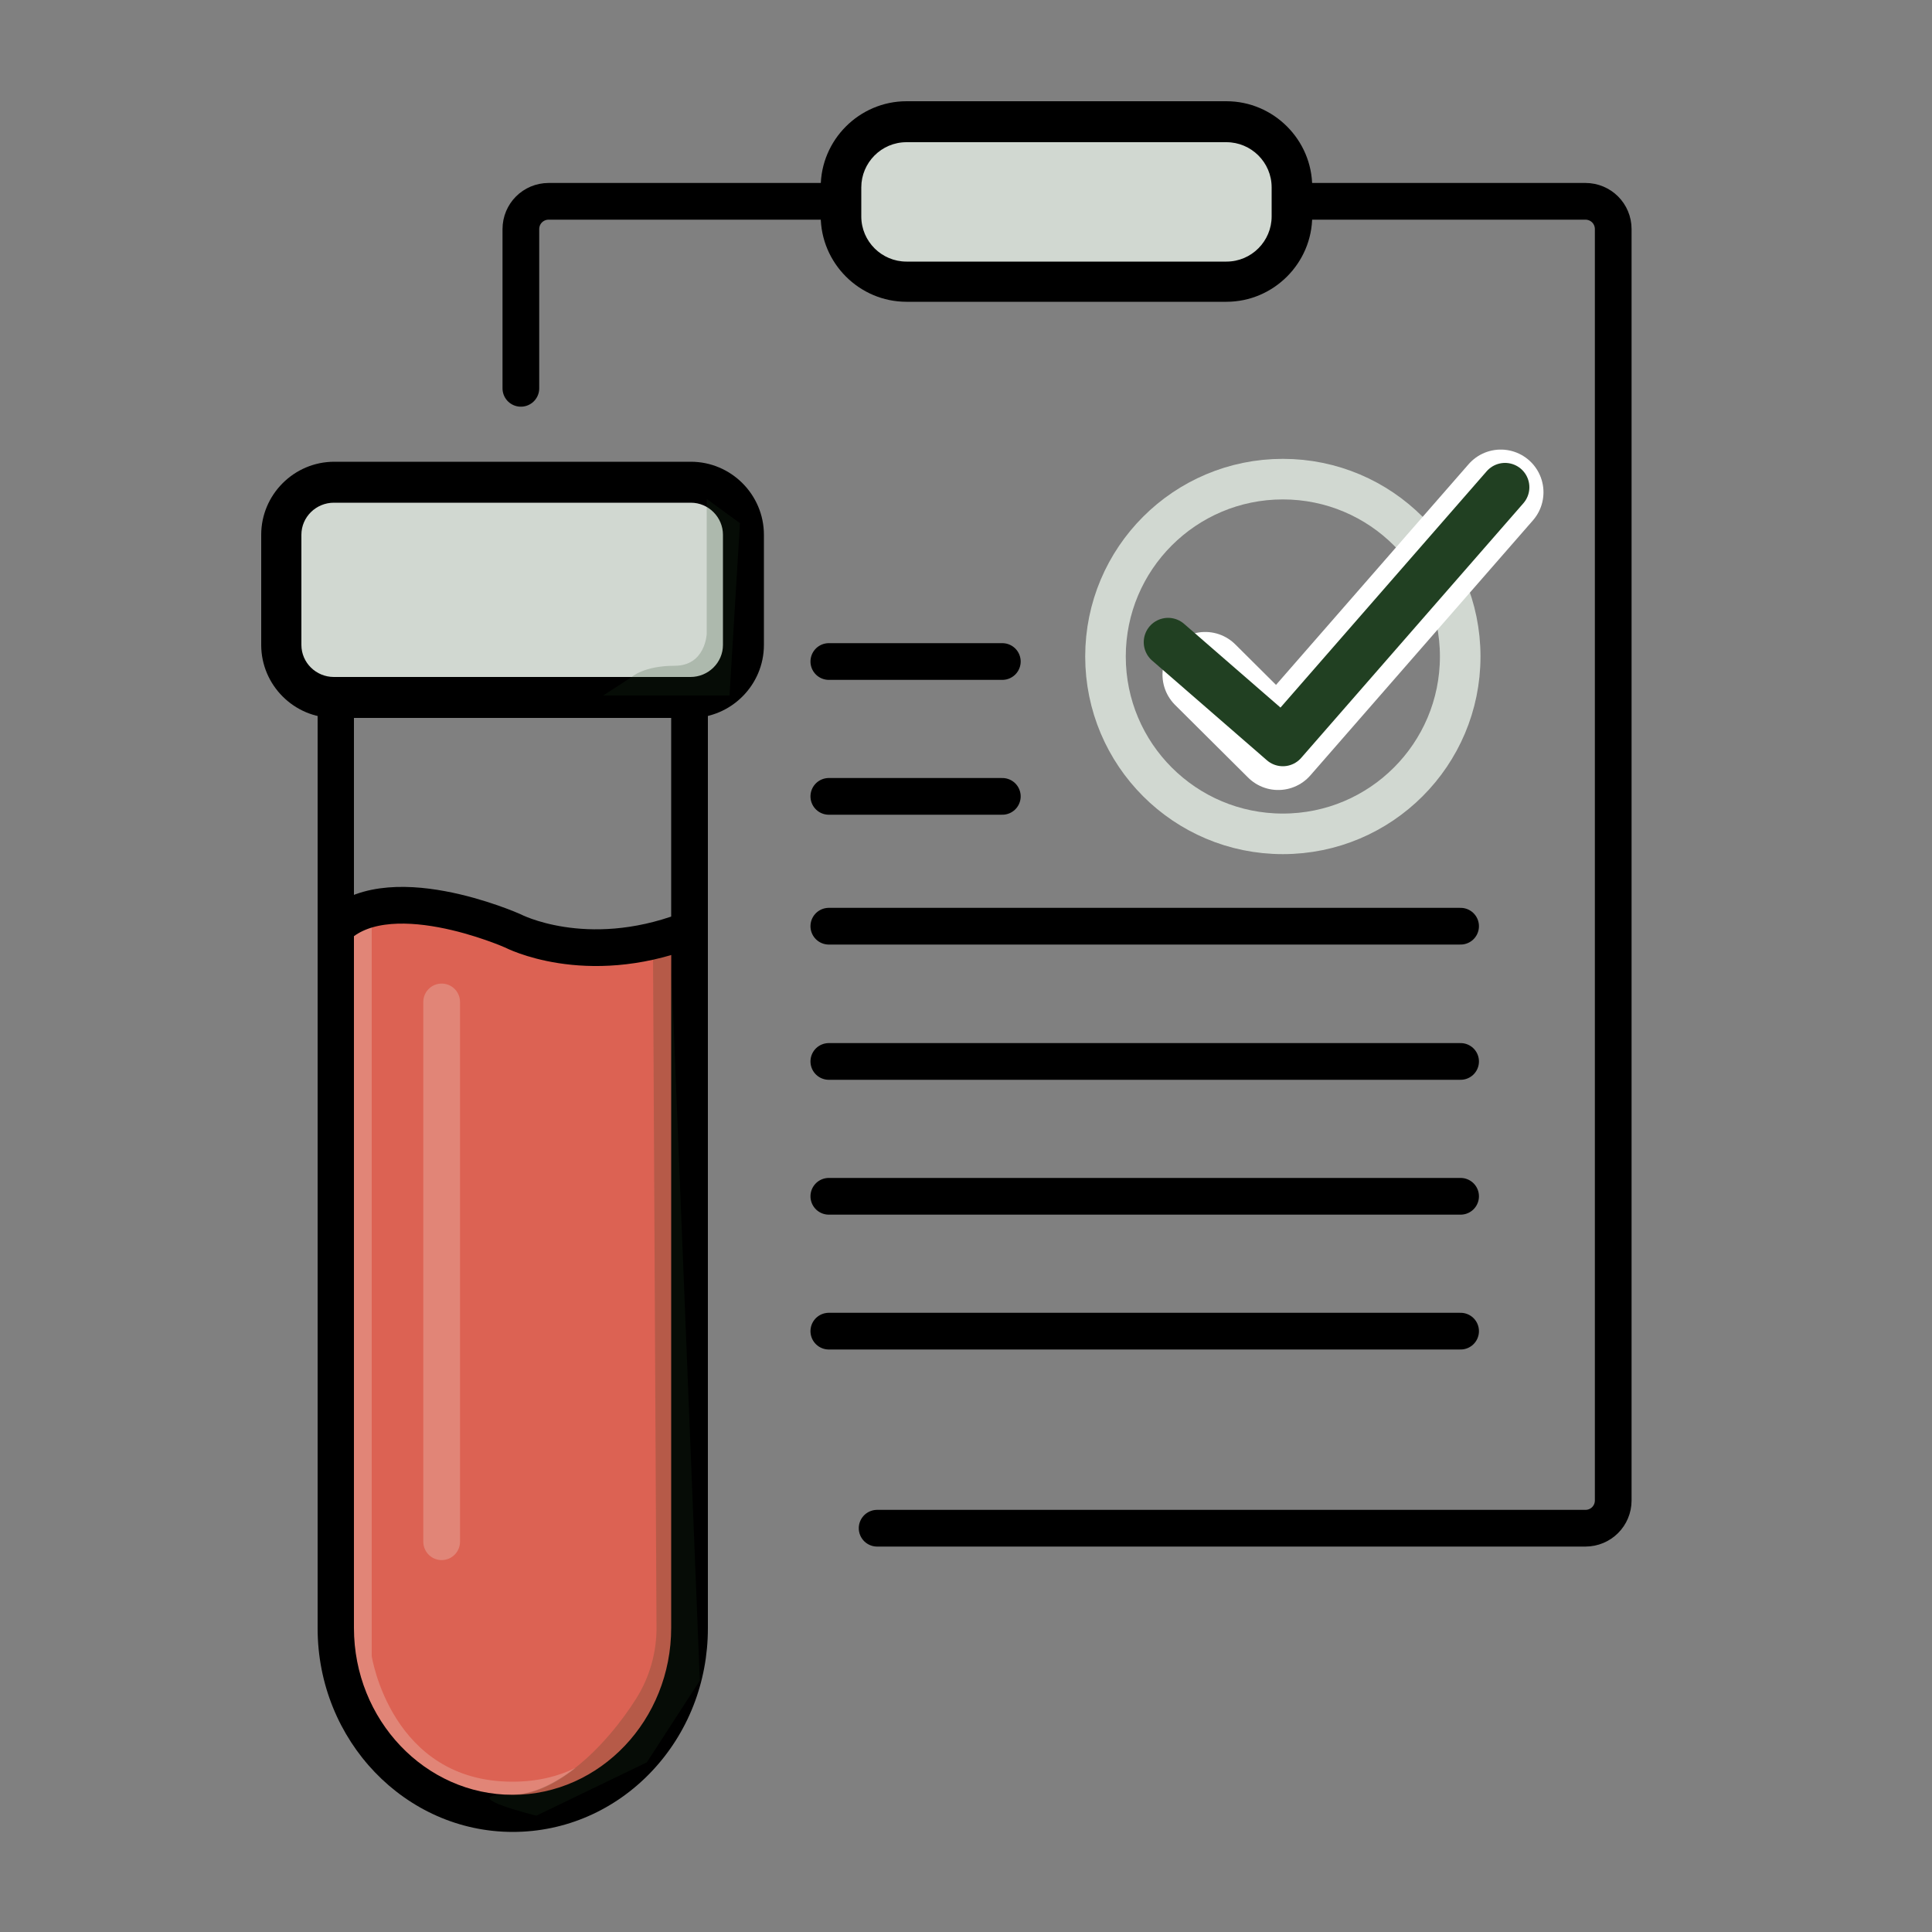
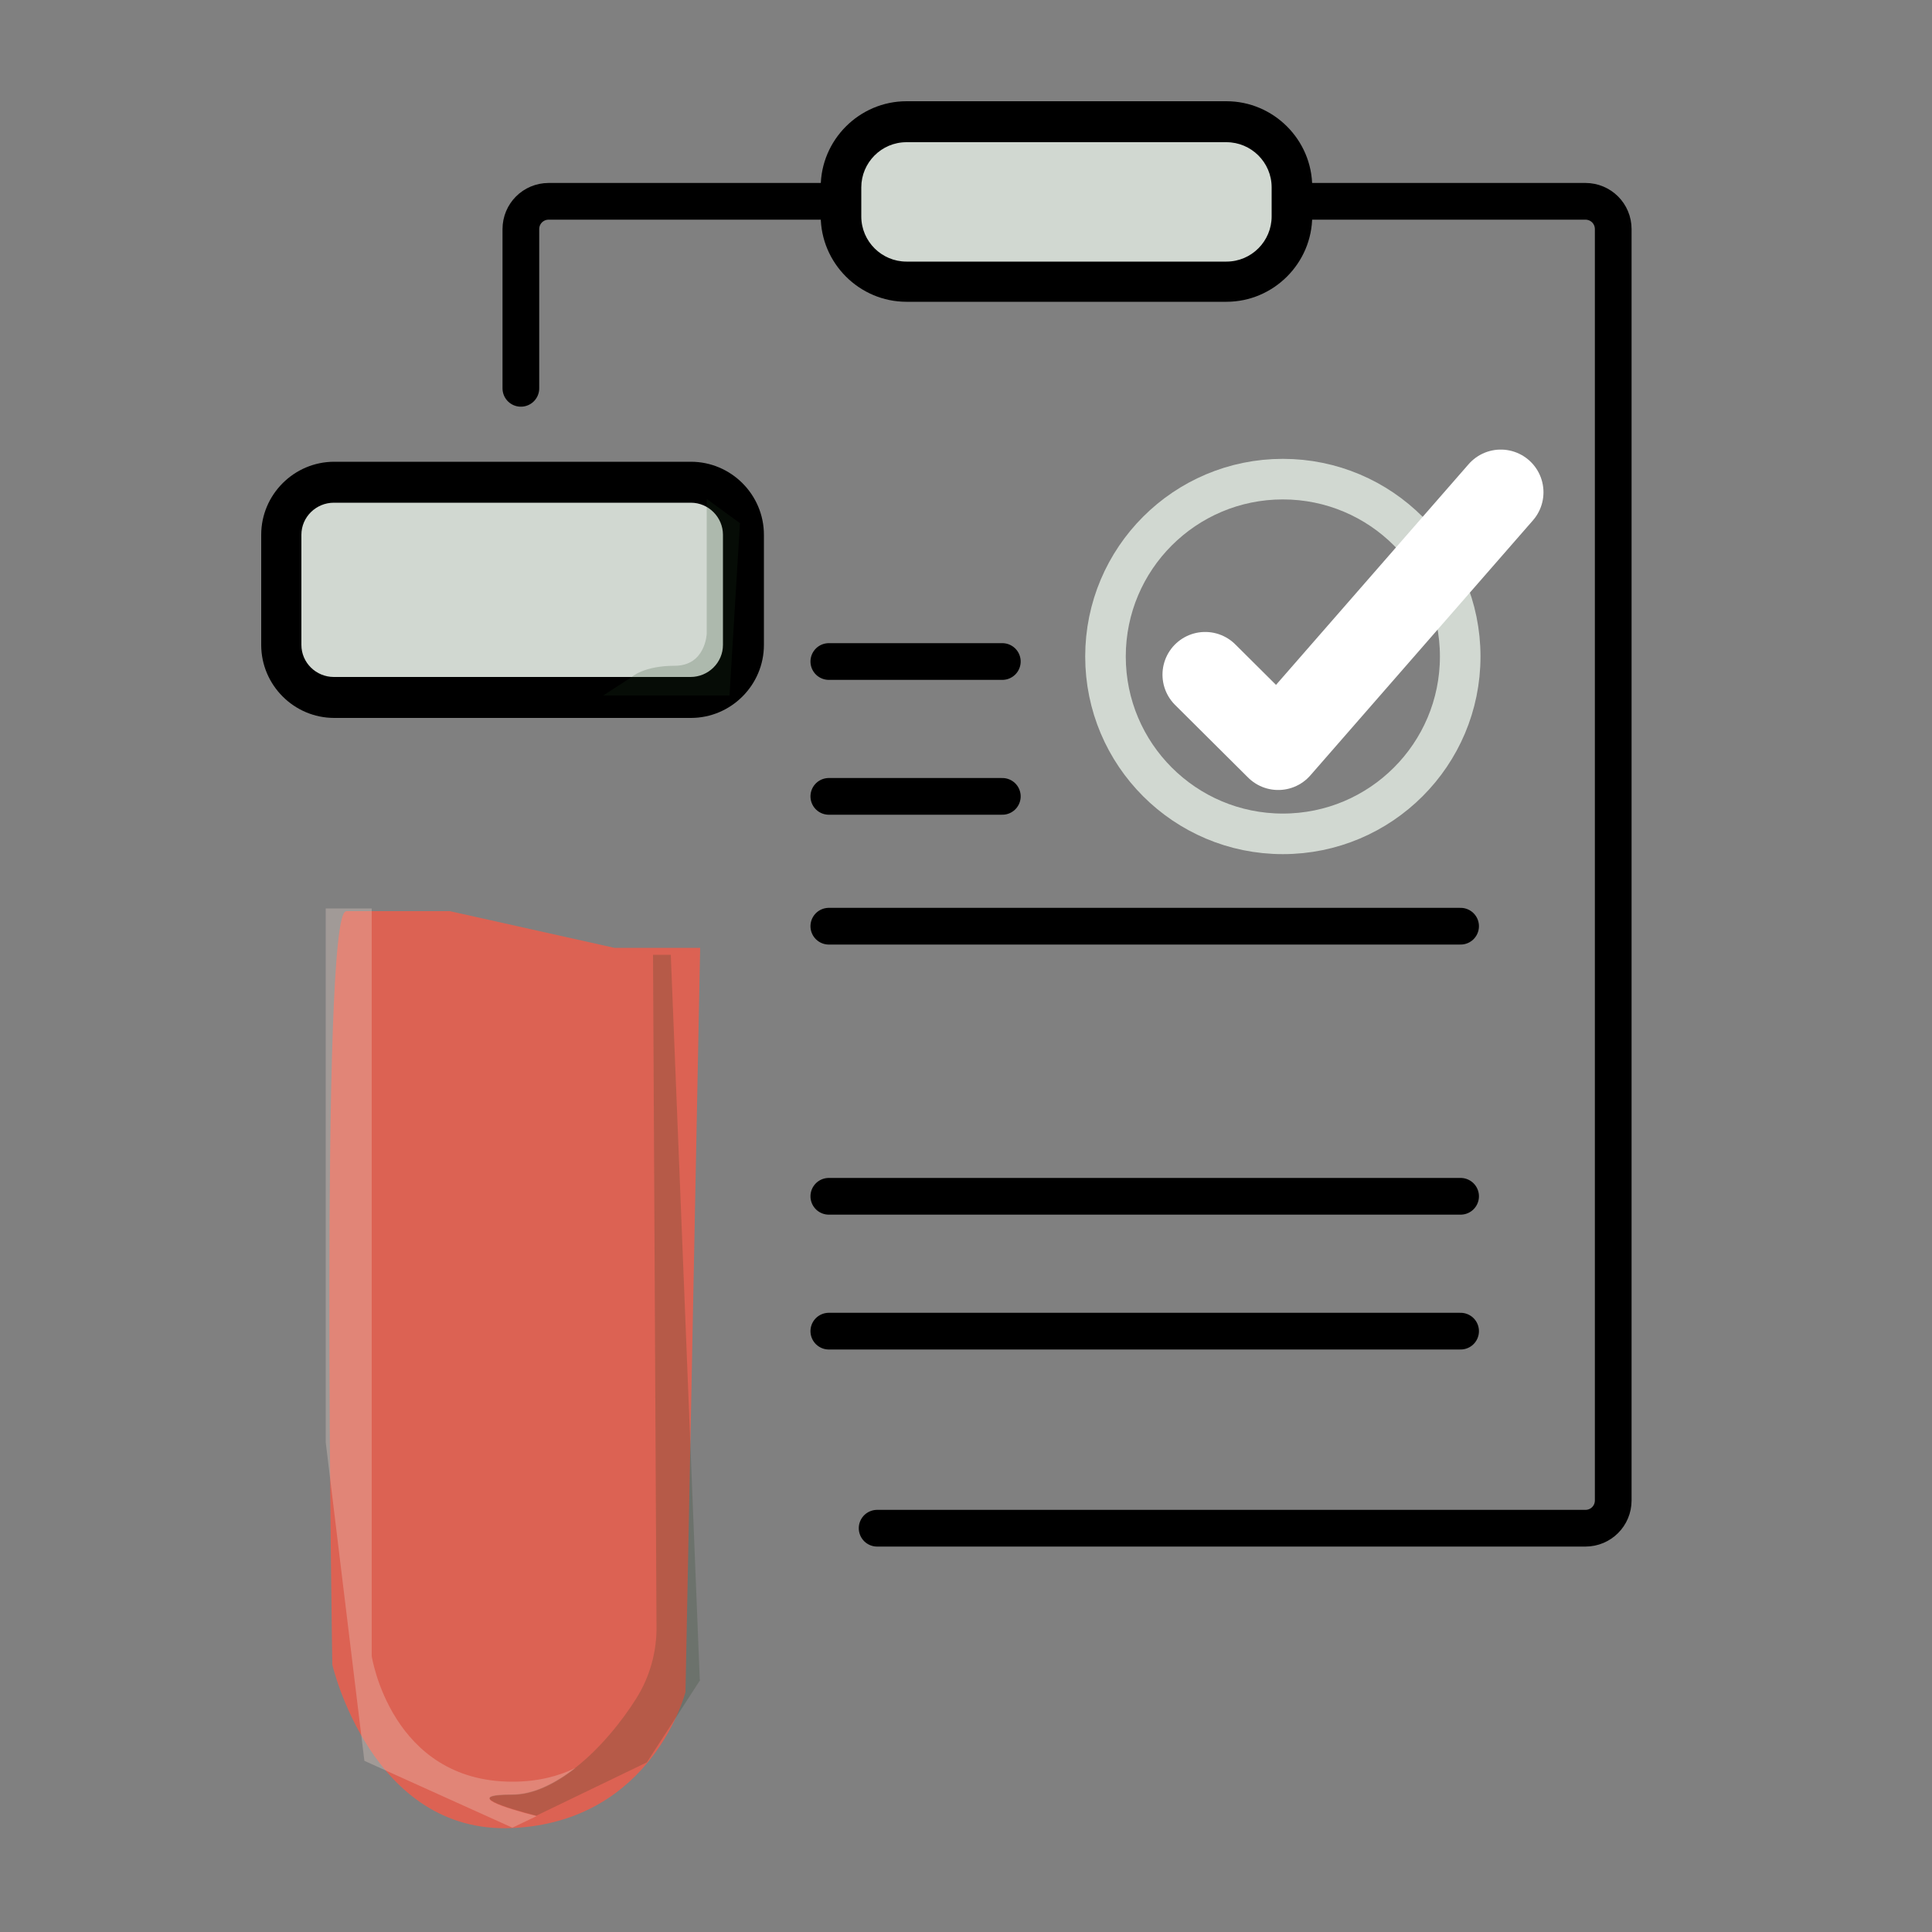
<svg xmlns="http://www.w3.org/2000/svg" viewBox="0 0 50 50">
  <rect x="0" y="0" width="50" height="50" fill="#808080" stroke="none" />
  <defs>
    <style>      .cls-1 {        stroke: #214022;        stroke-width: 1.26px;      }      .cls-1, .cls-2, .cls-3, .cls-4, .cls-5 {        stroke-linecap: round;        stroke-linejoin: round;      }      .cls-1, .cls-2, .cls-3, .cls-4, .cls-5, .cls-6 {        fill: none;      }      .cls-2 {        stroke: #ecd6cb;      }      .cls-2, .cls-5, .cls-6 {        stroke-width: .95px;      }      .cls-2, .cls-7 {        opacity: .3;      }      .cls-3 {        stroke: #d1d8d1;        stroke-width: 1.05px;      }      .cls-8 {        fill: #dc6253;      }      .cls-9 {        isolation: isolate;      }      .cls-4 {        stroke: #fff;        stroke-width: 2.21px;      }      .cls-10 {        fill: #214022;        mix-blend-mode: multiply;        opacity: .2;      }      .cls-5, .cls-6 {        stroke: #000;      }      .cls-6 {        stroke-miterlimit: 10;      }      .cls-11 {        fill: #d1d8d1;      }      .cls-7 {        fill: #ecd6cb;      }    </style>
  </defs>
  <g class="cls-9">
    <g id="Layer_1" data-name="Layer 1">
      <path class="cls-8" d="M8.95,23.58h2.69l4.26.95h2.22l-.38,19.26s-.85,3.36-4.49,3.52-4.65-4.23-4.65-4.23c0,0-.32-19.43.35-19.49Z" />
      <path class="cls-7" d="M13.89,47l-.63.3-3.83-1.73-1-8.24v-13.82h1.19v19.35s.5,3.25,3.64,3.25c.65,0,1.19-.14,1.62-.35h.01c-.52.41-1.09.69-1.63.69-1.3,0-.16.35.62.55Z" />
-       <path d="M17.3,16.04s.07.04.07.08v26.01c0,1.19-.46,2.27-1.2,3.05-.74.78-1.77,1.27-2.9,1.27-2.27,0-4.11-1.94-4.11-4.32v-26.01s.03-.08.08-.08h8.06M17.3,15.1h-8.06c-.56,0-1.02.46-1.02,1.03v26.01c0,2.91,2.27,5.27,5.05,5.27,1.36,0,2.64-.56,3.59-1.56.94-.99,1.46-2.31,1.46-3.71v-26.01c0-.57-.46-1.03-1.02-1.03h0Z" />
      <g>
        <path class="cls-11" d="M8.65,12.48h9.23c.75,0,1.36.61,1.36,1.36v2.85c0,.75-.61,1.36-1.36,1.36h-9.23c-.75,0-1.36-.61-1.36-1.36v-2.85c0-.75.61-1.36,1.36-1.36Z" />
        <path d="M17.88,13.01c.46,0,.83.38.83.83v2.85c0,.46-.38.83-.84.83h-9.23c-.46,0-.84-.37-.84-.83v-2.85c0-.46.38-.83.84-.83h9.23M17.88,11.95h-9.23c-1.04,0-1.89.85-1.89,1.89v2.85c0,1.04.85,1.89,1.89,1.89h9.23c1.04,0,1.89-.85,1.89-1.89v-2.85c0-1.04-.85-1.89-1.89-1.89h0Z" />
      </g>
      <path class="cls-10" d="M18.12,43.48l-1.38,2.13-2.86,1.38c-.78-.2-1.92-.55-.62-.55.55,0,1.11-.29,1.63-.69.65-.51,1.21-1.21,1.58-1.8.35-.56.53-1.21.52-1.87l-.09-17.37h.46l.75,18.76Z" />
      <line class="cls-5" x1="25.94" y1="17.12" x2="21.45" y2="17.12" />
      <line class="cls-5" x1="25.94" y1="20.61" x2="21.45" y2="20.61" />
-       <line class="cls-2" x1="11.43" y1="39.9" x2="11.43" y2="25.93" />
      <circle class="cls-3" cx="33.2" cy="16.99" r="4.59" />
      <polyline class="cls-4" points="31.19 17.46 33.08 19.34 38.84 12.74" />
-       <polyline class="cls-1" points="30.23 16.62 33.2 19.2 38.95 12.61" />
      <line class="cls-5" x1="37.8" y1="23.97" x2="21.45" y2="23.97" />
-       <line class="cls-5" x1="37.8" y1="27.47" x2="21.45" y2="27.47" />
      <line class="cls-5" x1="37.8" y1="30.96" x2="21.45" y2="30.96" />
      <line class="cls-5" x1="37.8" y1="34.45" x2="21.45" y2="34.45" />
      <path class="cls-5" d="M22.7,39.55h18.33c.4,0,.72-.32.72-.72V5.93c0-.4-.32-.72-.72-.72H14.2c-.4,0-.72.32-.72.72v4.12" />
      <g>
        <path class="cls-11" d="M23.45,3.15h8.28c.93,0,1.69.76,1.69,1.69v.75c0,.93-.76,1.69-1.69,1.69h-8.29c-.93,0-1.69-.76-1.69-1.69v-.75c0-.93.76-1.69,1.69-1.69Z" />
        <path d="M31.74,3.68c.64,0,1.17.52,1.17,1.17v.75c0,.64-.52,1.17-1.17,1.17h-8.28c-.64,0-1.17-.52-1.17-1.17v-.75c0-.64.52-1.17,1.17-1.17h8.28M31.74,2.62h-8.28c-1.22,0-2.22,1-2.22,2.22v.75c0,1.22,1,2.22,2.22,2.22h8.28c1.22,0,2.22-1,2.22-2.22v-.75c0-1.22-1-2.22-2.22-2.22h0Z" />
      </g>
-       <path class="cls-6" d="M8.61,24.09c1.32-1.49,4.66,0,4.66,0,0,0,1.87.98,4.48,0" />
      <path class="cls-10" d="M18.29,12.93v3.47s-.03.83-.83.83-1.11.29-1.11.29l-.74.48h3.27l.27-4.46-.85-.62Z" />
    </g>
  </g>
</svg>